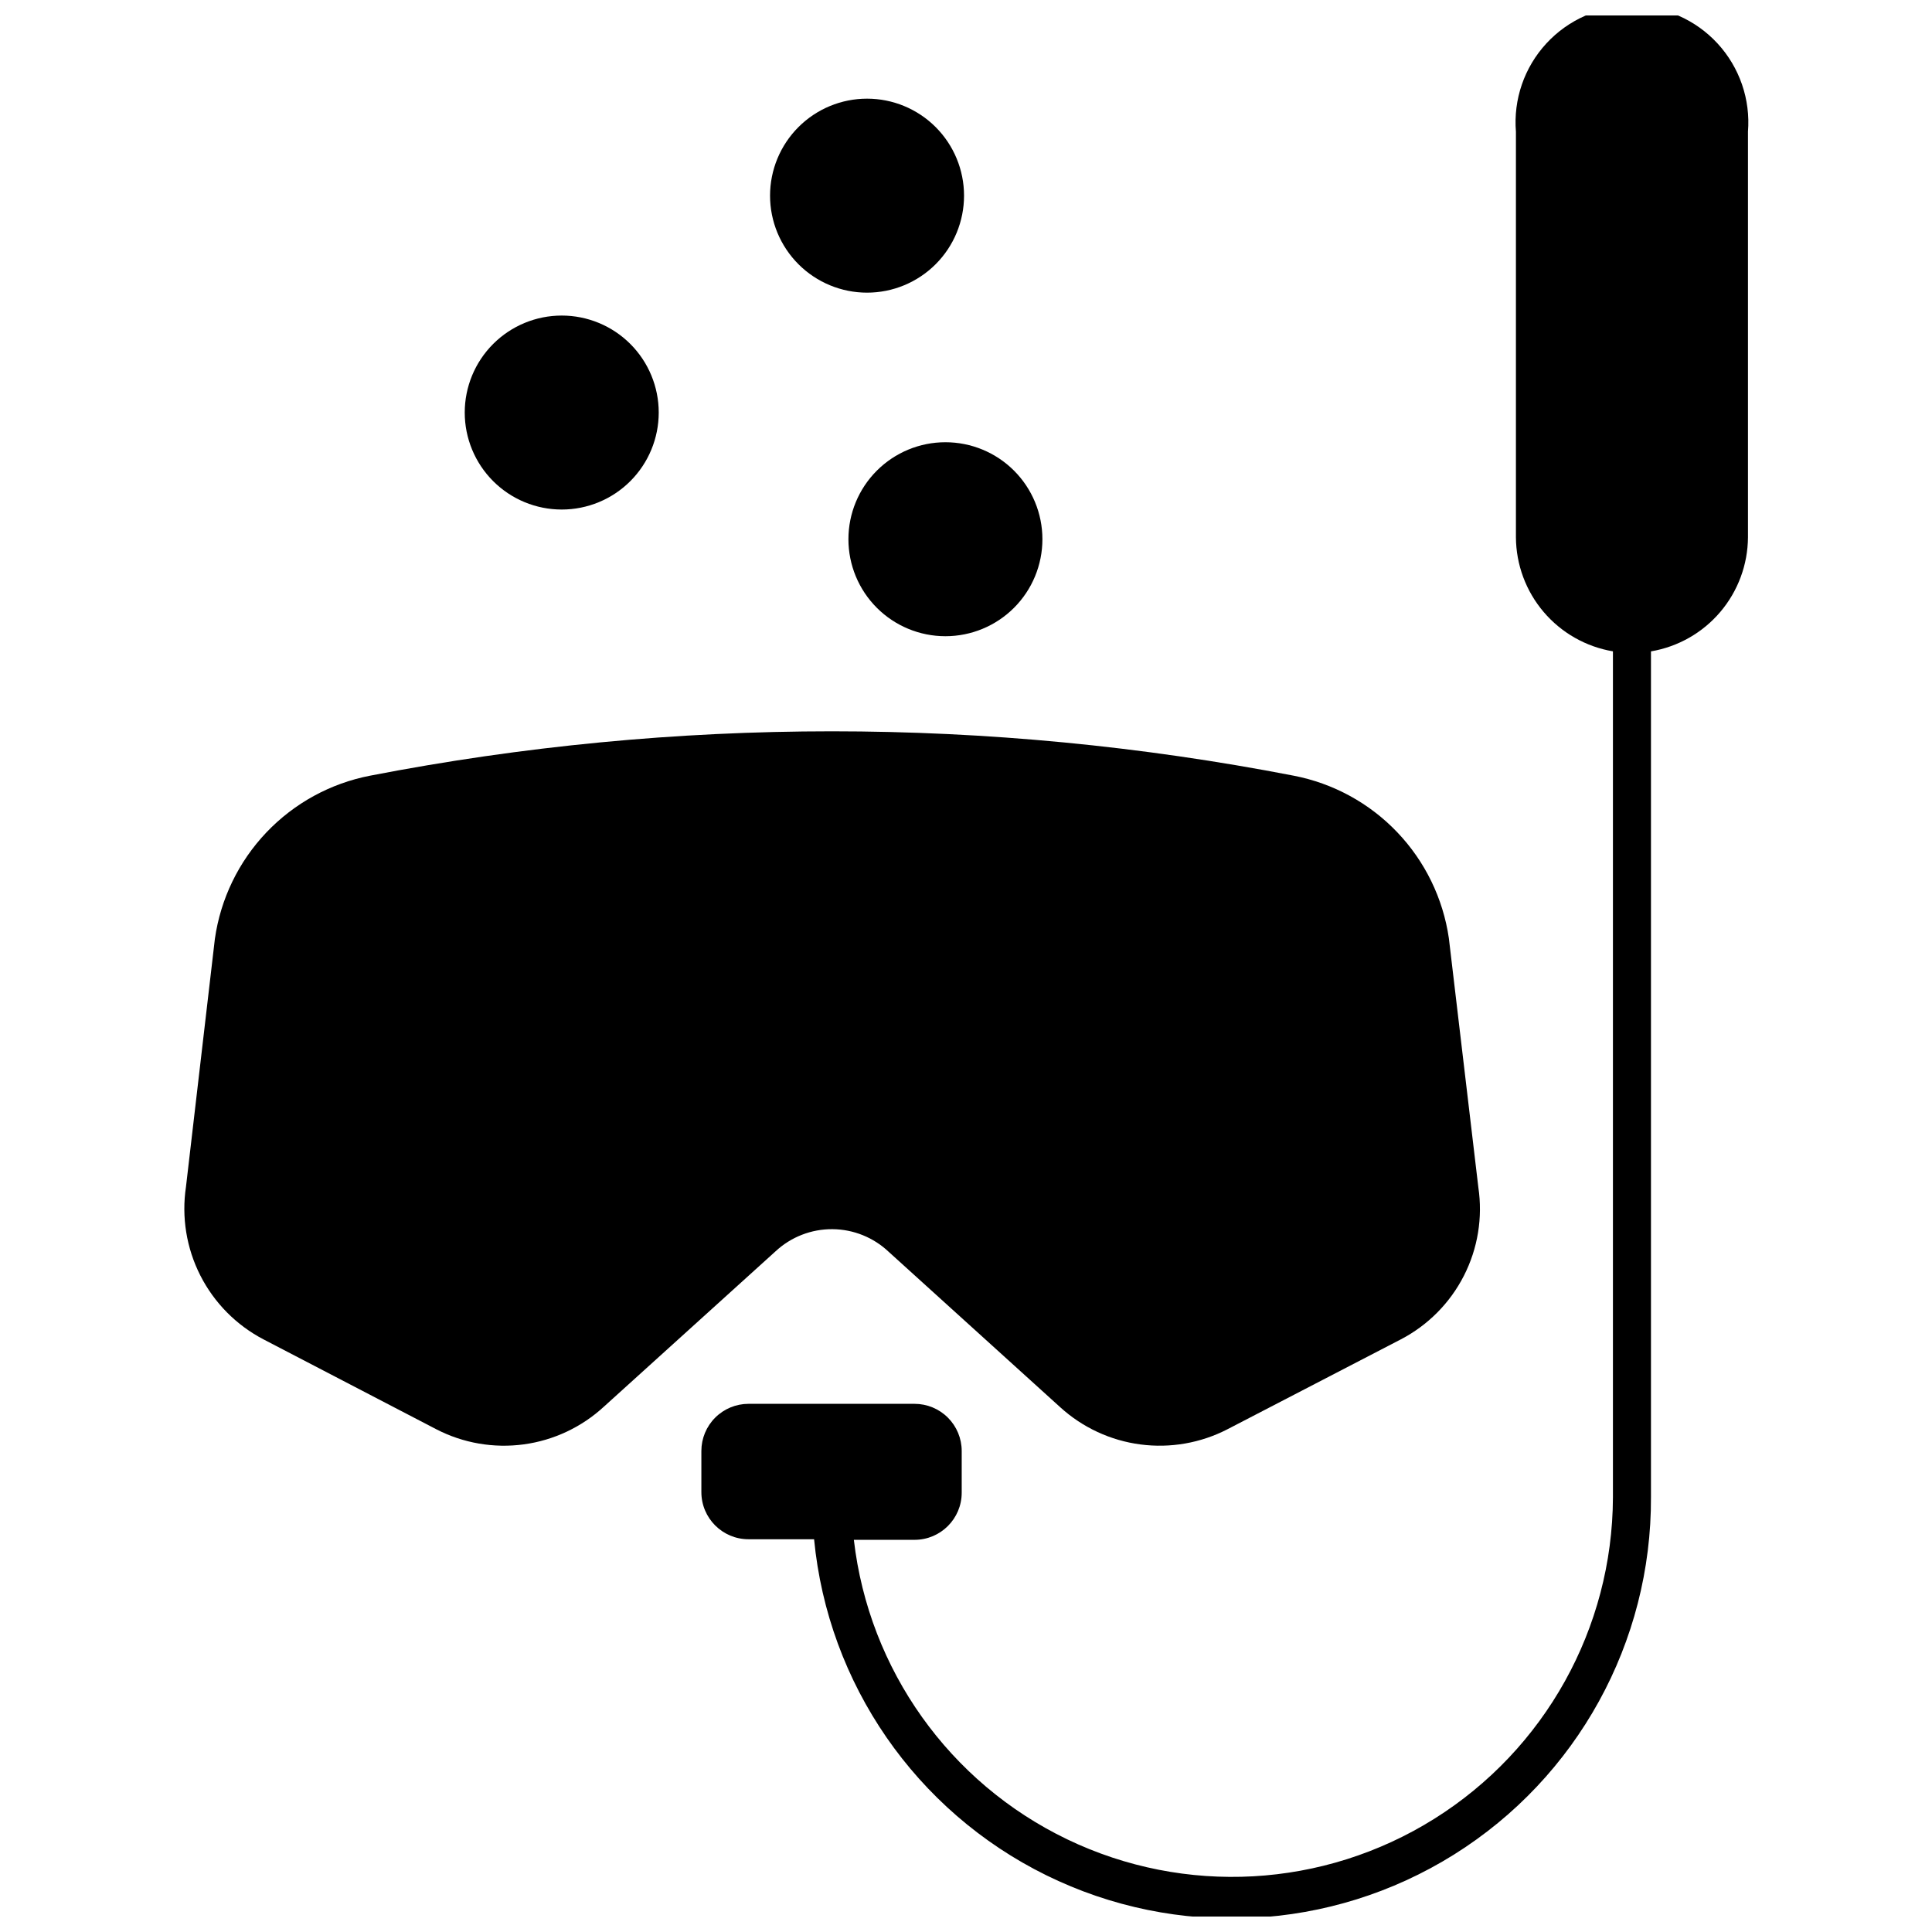
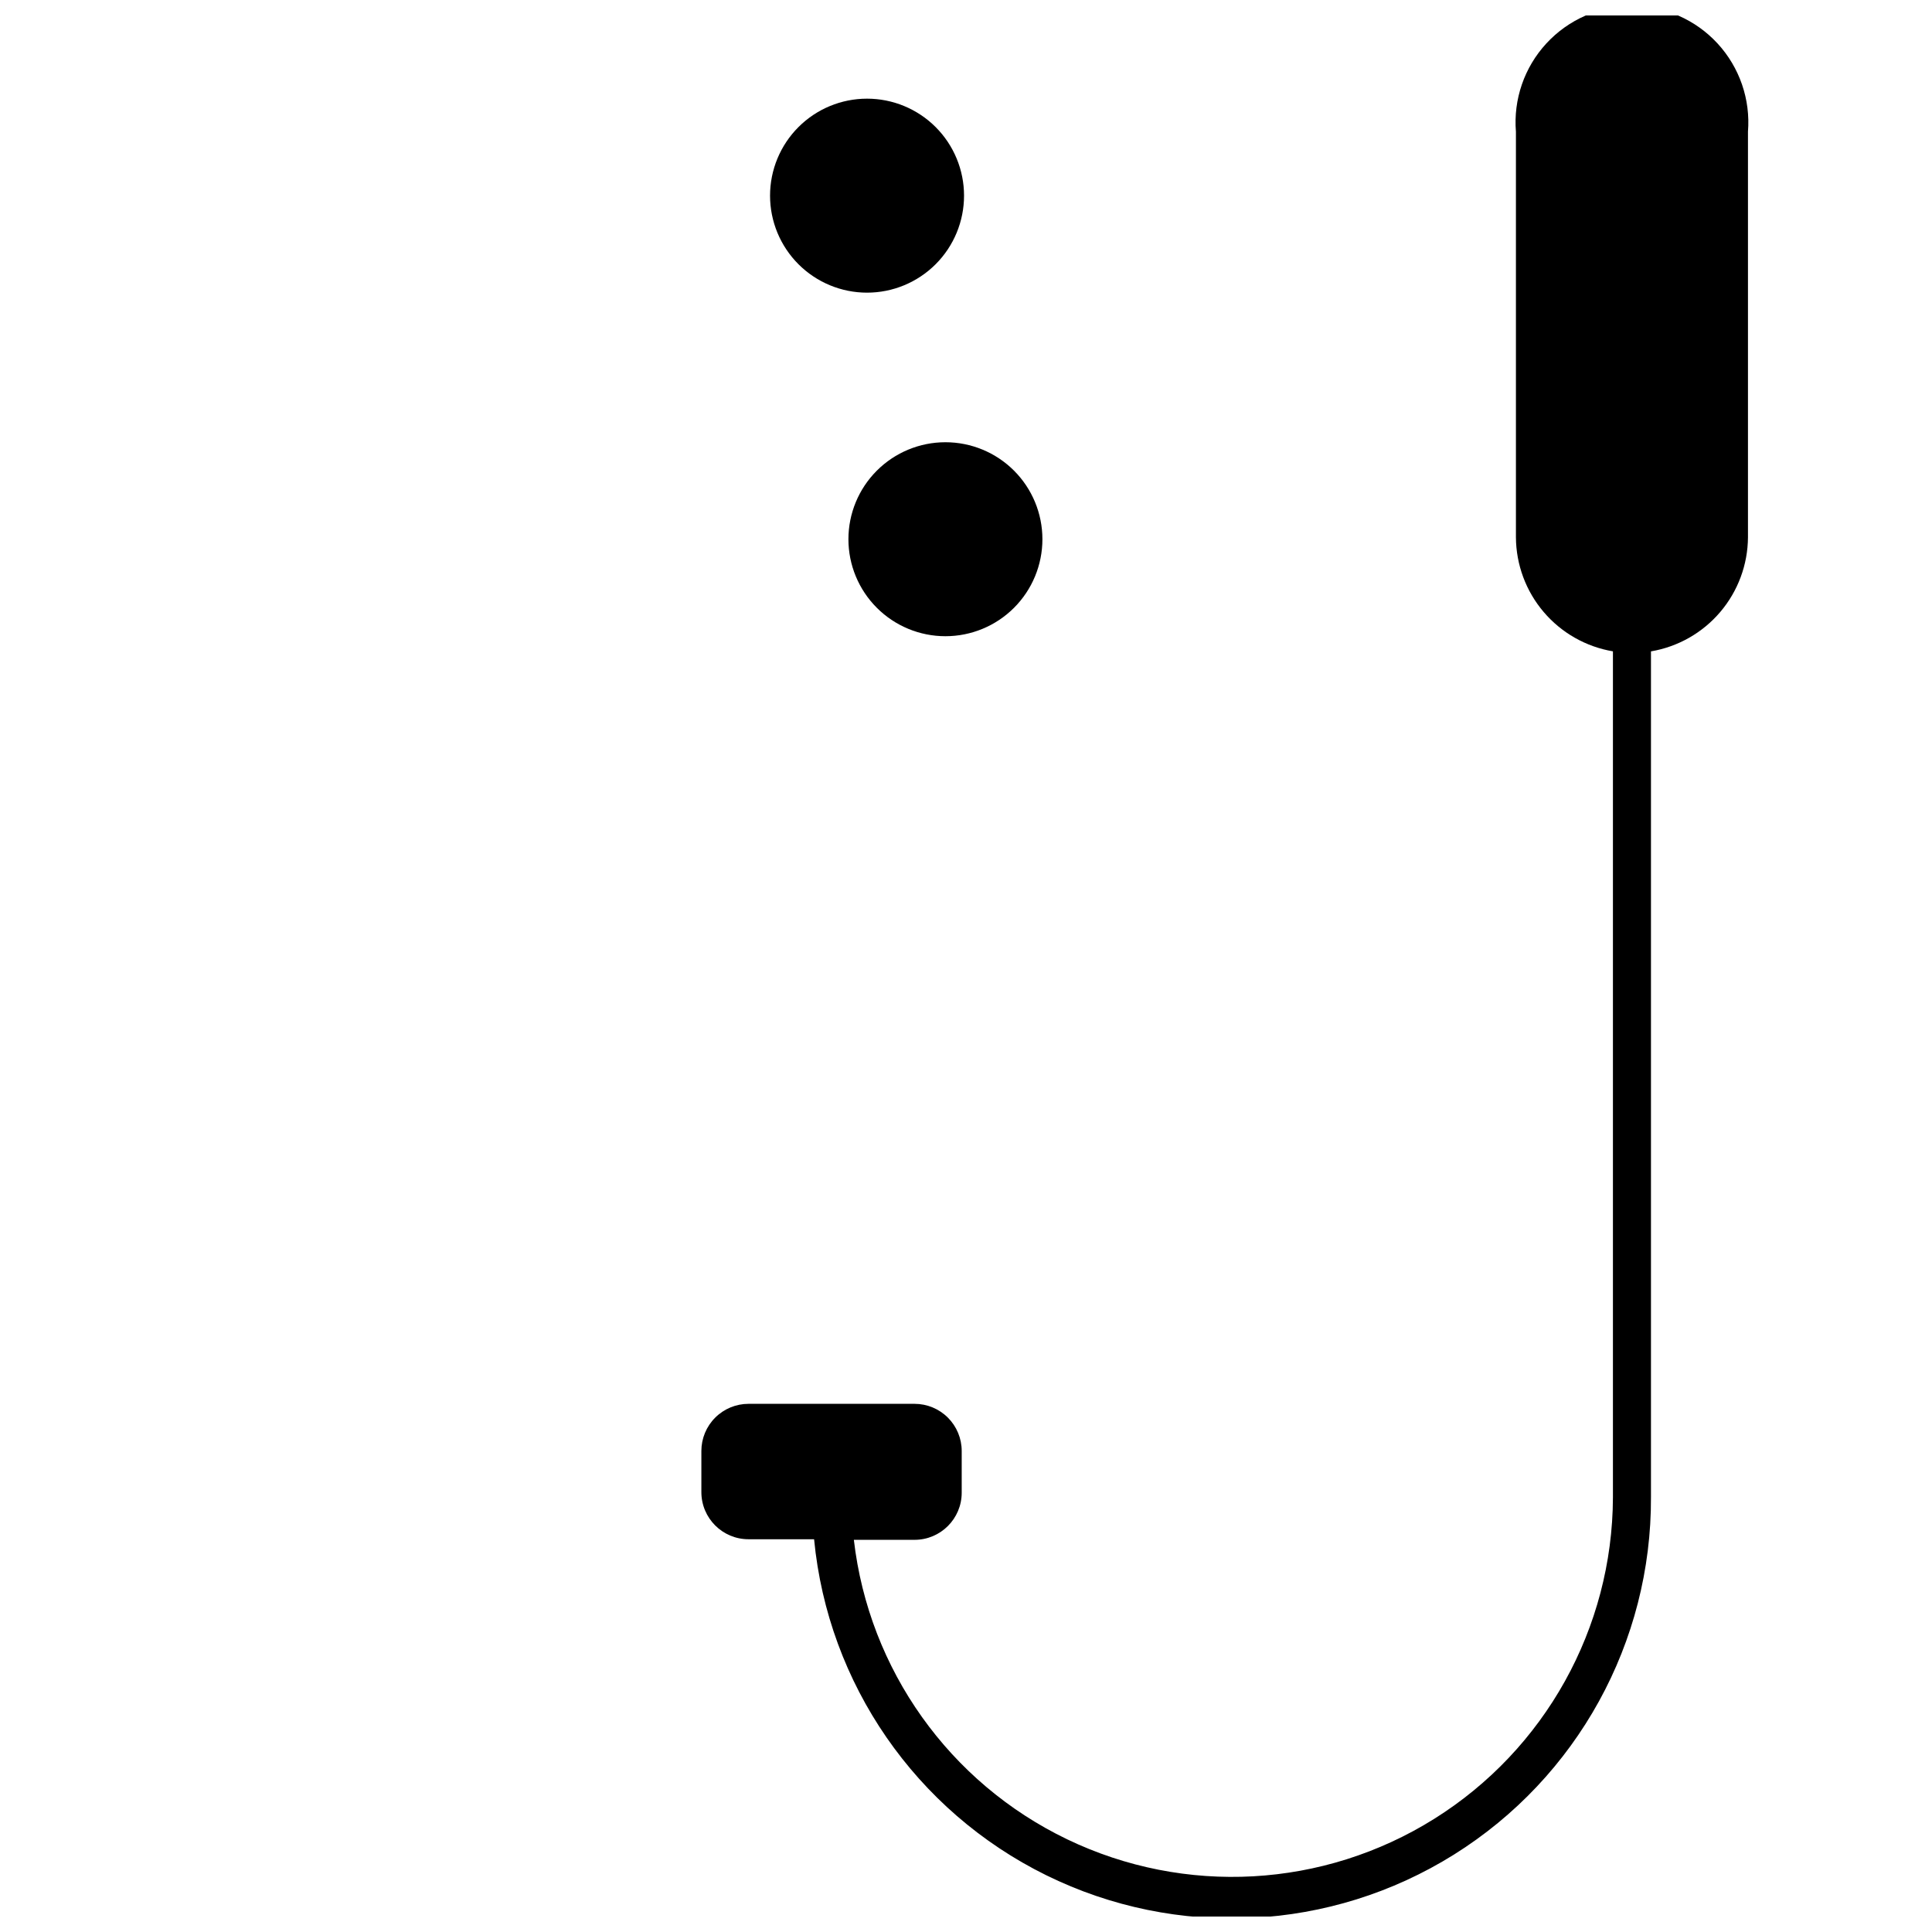
<svg xmlns="http://www.w3.org/2000/svg" width="800px" height="800px" version="1.1" viewBox="144 144 512 512">
  <defs>
    <clipPath id="a">
      <path d="m329 148.09h279v503.81h-279z" />
    </clipPath>
  </defs>
  <path d="m348.07 195.85c0-6.816 2.711-13.355 7.531-18.176 4.82-4.82 11.355-7.527 18.176-7.527 6.816 0 13.355 2.707 18.176 7.527 4.82 4.82 7.527 11.359 7.527 18.176 0 6.82-2.707 13.355-7.527 18.176-4.82 4.82-11.359 7.531-18.176 7.531-6.82 0-13.355-2.711-18.176-7.531-4.82-4.82-7.531-11.355-7.531-18.176z" />
-   <path d="m267.16 253.33c0-6.816 2.711-13.355 7.531-18.176 4.82-4.82 11.355-7.527 18.176-7.527 6.816 0 13.355 2.707 18.176 7.527 4.82 4.82 7.527 11.359 7.527 18.176s-2.707 13.355-7.527 18.176c-4.82 4.82-11.359 7.527-18.176 7.527-6.82 0-13.355-2.707-18.176-7.527-4.82-4.82-7.531-11.359-7.531-18.176z" />
  <path d="m368.84 286.9c0-6.816 2.707-13.355 7.531-18.176 4.82-4.82 11.355-7.527 18.176-7.527 6.816 0 13.355 2.707 18.176 7.527 4.82 4.82 7.527 11.359 7.527 18.176 0 6.816-2.707 13.355-7.527 18.176-4.82 4.82-11.359 7.527-18.176 7.527-6.82 0-13.355-2.707-18.176-7.527-4.824-4.82-7.531-11.359-7.531-18.176z" />
-   <path d="m349.52 475.62-45.445 41.129c-5.898 5.449-13.328 8.949-21.285 10.027-7.957 1.074-16.055-0.324-23.184-4.016l-45.754-23.801c-7.215-3.762-13.074-9.684-16.762-16.938-3.684-7.254-5.016-15.477-3.805-23.52l7.66-65.703c1.508-10.59 6.277-20.445 13.648-28.195 7.375-7.75 16.98-13.008 27.48-15.039 80.832-15.68 163.93-15.68 244.76 0 10.48 2.023 20.07 7.258 27.438 14.977 7.371 7.719 12.156 17.543 13.691 28.105l7.812 66.008c1.195 8.023-0.145 16.219-3.832 23.441-3.688 7.227-9.535 13.121-16.73 16.863l-45.91 23.801c-7.098 3.668-15.145 5.074-23.066 4.035-7.922-1.035-15.336-4.473-21.246-9.844l-45.395-41.129v0.004c-4.039-3.867-9.406-6.043-14.996-6.082-5.594-0.039-10.988 2.062-15.078 5.875z" />
  <g clip-path="url(#a)">
    <path d="m607.23 178.94v107.45c-0.047 7.258-2.648 14.27-7.348 19.797-4.703 5.531-11.203 9.223-18.359 10.434v224.09c0.188 38.5-19.562 74.359-52.211 94.777-32.645 20.414-73.531 22.48-108.07 5.461-34.539-17.023-57.809-50.707-61.5-89.031h-17.379c-6.898 0-12.492-5.594-12.492-12.492v-10.902c0-3.312 1.316-6.488 3.66-8.832s5.519-3.66 8.832-3.66h44.008c3.312 0 6.492 1.316 8.832 3.66 2.344 2.344 3.66 5.519 3.66 8.832v11.055c0 6.898-5.594 12.492-12.492 12.492h-16.09c3.977 34.398 25.312 64.359 56.523 79.363 31.207 15.004 67.93 12.957 97.281-5.422 29.352-18.375 47.227-50.52 47.359-85.148v-224.25c-7.156-1.211-13.656-4.902-18.359-10.434-4.703-5.527-7.305-12.539-7.348-19.797v-107.45c-0.703-8.586 2.219-17.078 8.062-23.418 5.84-6.336 14.062-9.941 22.68-9.941 8.621 0 16.844 3.606 22.684 9.941 5.84 6.34 8.766 14.832 8.062 23.418z" />
  </g>
</svg>